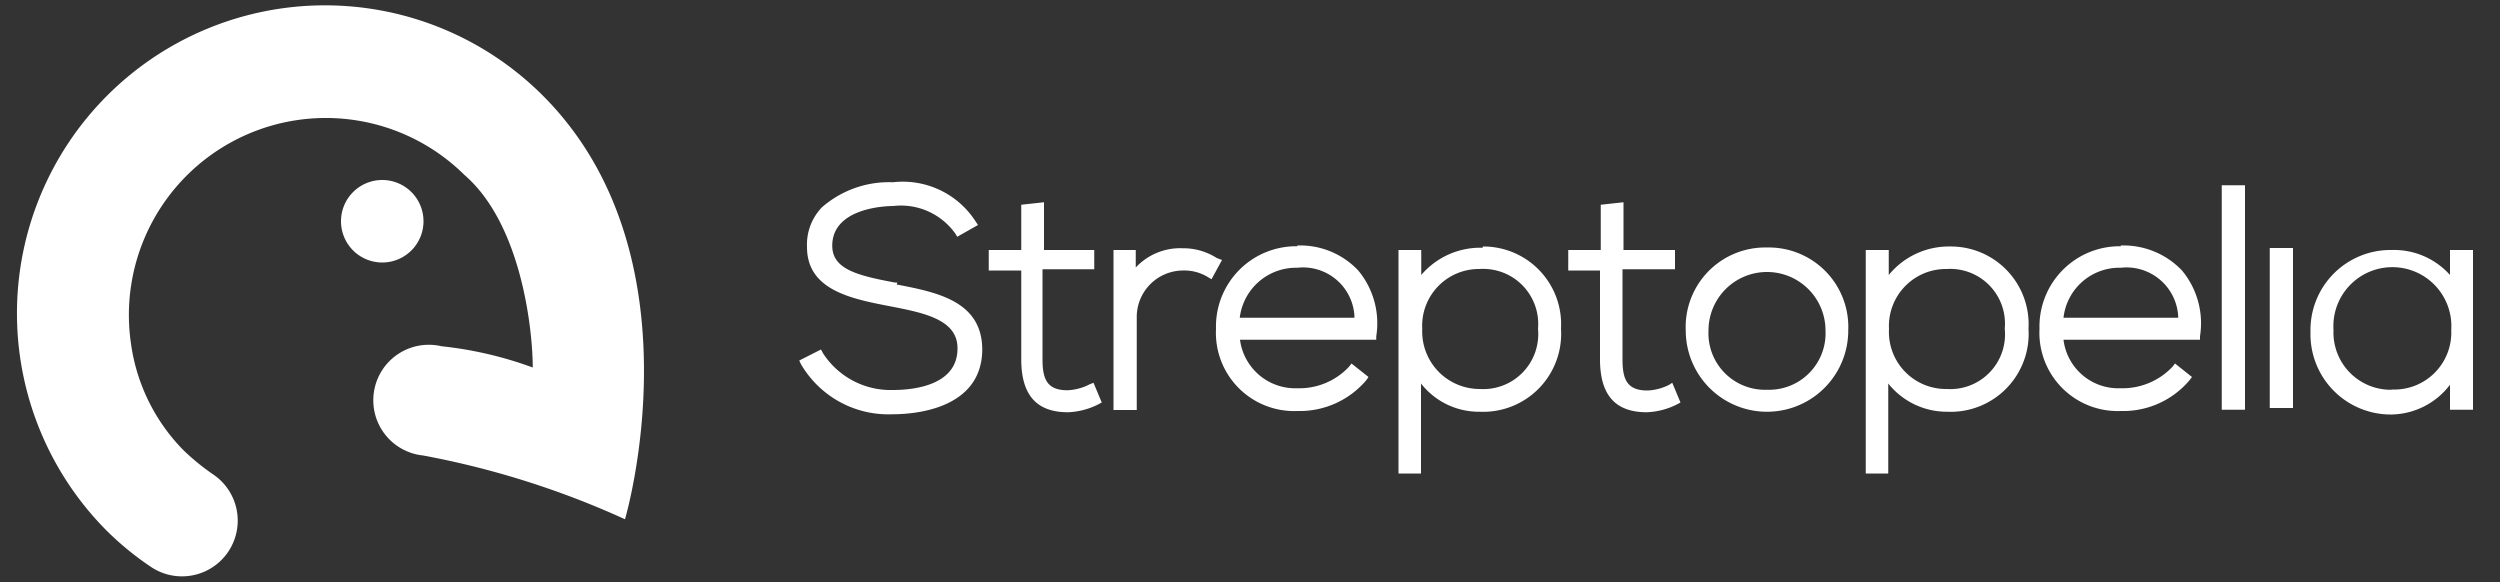
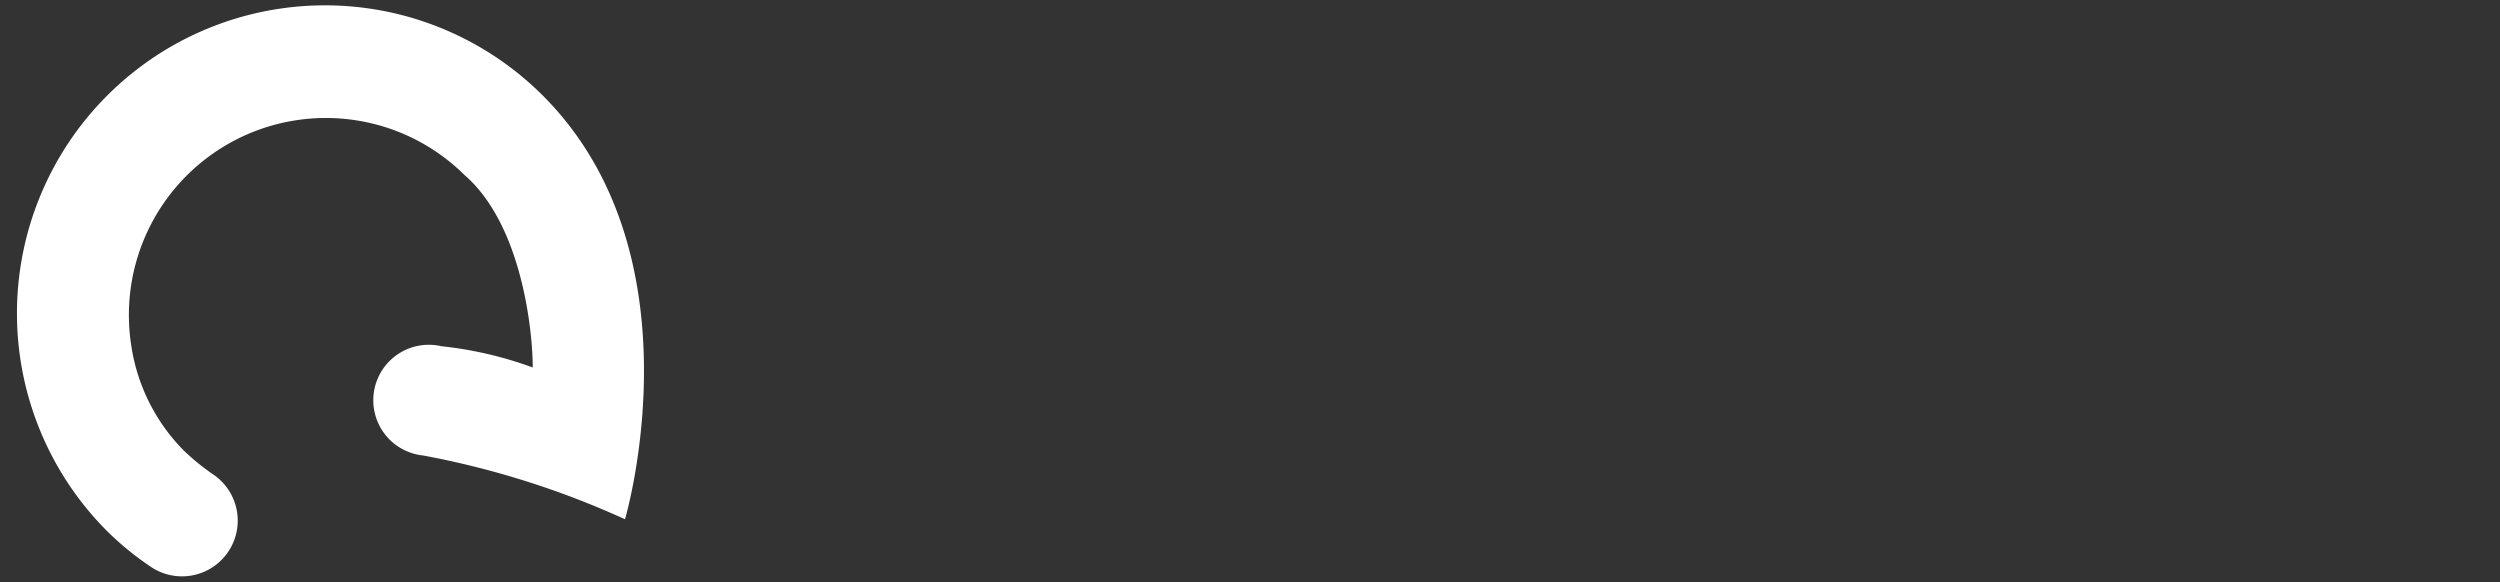
<svg xmlns="http://www.w3.org/2000/svg" id="Layer_1" data-name="Layer 1" viewBox="0 0 100 23.29">
  <rect x="0" y="0" width="100" height="23.29" fill="#333333" stroke="none" />
  <defs>
    <style>.cls-1{fill:#fff;}</style>
  </defs>
  <title>Streptopelia-Logo-White</title>
  <path class="cls-1" d="M21.71,3.82A12.32,12.32,0,0,0,4.29,21.25,11.93,11.93,0,0,0,6,22.65H6A2.22,2.22,0,1,0,8.56,19h0a9.18,9.18,0,0,1-1.23-1,7.55,7.55,0,0,1-2.09-4.25A7.88,7.88,0,0,1,18.58,7c2.31,2,2.73,6.28,2.73,7.7a15.17,15.17,0,0,0-3.65-.85,2.22,2.22,0,1,0-.73,4.37A34.84,34.84,0,0,1,25,20.77S28.12,10.23,21.71,3.82Z" />
-   <path class="cls-1" d="M16.94,8.86a1.65,1.65,0,1,0-1.65,1.64A1.65,1.65,0,0,0,16.94,8.86Z" />
-   <path class="cls-1" d="M35.89,11.3l-.1,0c-1.51-.28-2.5-.54-2.5-1.47,0-1.54,2.2-1.59,2.44-1.59a2.67,2.67,0,0,1,2.48,1.1l.08.13L39.12,9,39,8.82a3.46,3.46,0,0,0-3.28-1.53,4.08,4.08,0,0,0-2.84,1,2.15,2.15,0,0,0-.6,1.59c0,1.72,1.76,2.07,3.32,2.37,1.33.26,2.71.52,2.7,1.69,0,1.5-1.81,1.66-2.58,1.66a3.22,3.22,0,0,1-2.8-1.47l-.08-.15-.87.44.07.15a4.05,4.05,0,0,0,3.68,2c.83,0,3.55-.19,3.57-2.58,0-1.95-1.82-2.3-3.42-2.61m7.7,4a2.09,2.09,0,0,1-.87.23c-.81,0-1-.43-1-1.24V10.77h2.07V10H41.76V8.09l-.91.1V10h-1.3v.82h1.3v3.55c0,1.43.61,2.12,1.87,2.12a2.92,2.92,0,0,0,1.22-.32l.13-.07-.33-.79Zm5.1-5.06a2.48,2.48,0,0,0-1.33-.39H47.3a2.43,2.43,0,0,0-1.87.77V10h-.89v6.4h.93v-3.7a1.86,1.86,0,0,1,1.84-1.88,1.81,1.81,0,0,1,1,.26l.15.09.42-.77Zm10.63-.41A3.1,3.1,0,0,0,56.85,11V10h-.91v8.94h.9V15.34a2.94,2.94,0,0,0,2.35,1.13,3.12,3.12,0,0,0,3.25-3.32,3.11,3.11,0,0,0-3.12-3.29m-.13,5.7a2.3,2.3,0,0,1-2.3-2.4,2.27,2.27,0,0,1,2.3-2.4,2.2,2.2,0,0,1,2.33,2.39,2.2,2.2,0,0,1-2.33,2.41M51.9,9.85a3.21,3.21,0,0,0-3.26,3.3,3.13,3.13,0,0,0,3.26,3.29,3.49,3.49,0,0,0,2.75-1.23l.09-.13-.68-.54-.1.13a2.72,2.72,0,0,1-2.06.86,2.23,2.23,0,0,1-2.3-1.94h5.45v-.14a3.3,3.3,0,0,0-.72-2.63,3.19,3.19,0,0,0-2.44-1m-2.3,2.89a2.27,2.27,0,0,1,2.3-2,2.06,2.06,0,0,1,2.29,2ZM84.83,9.85a3.21,3.21,0,0,0-3.25,3.3,3.13,3.13,0,0,0,3.25,3.29,3.47,3.47,0,0,0,2.75-1.23l.1-.13L87,14.54l-.1.13a2.75,2.75,0,0,1-2.07.86,2.21,2.21,0,0,1-2.29-1.94H88l0-.14a3.3,3.3,0,0,0-.72-2.63,3.23,3.23,0,0,0-2.45-1m-2.29,2.89a2.25,2.25,0,0,1,2.29-2,2.07,2.07,0,0,1,2.3,2Zm8.25,3.61h.93V9.92h-.93ZM98,10v1a3,3,0,0,0-2.33-1,3.2,3.2,0,0,0-3.25,3.28,3.21,3.21,0,0,0,3.25,3.3A3,3,0,0,0,98,15.39v1h.92V10Zm-2.33,5.59a2.29,2.29,0,0,1-2.33-2.39,2.36,2.36,0,1,1,4.71,0,2.28,2.28,0,0,1-2.38,2.38m-6.8.81h.93V7.41h-.93Zm-22.1-1a2.09,2.09,0,0,1-.87.23c-.81,0-1-.43-1-1.24V10.77H67V10H64.94V8.09l-.91.1V10h-1.3v.82H64v3.55c0,1.43.61,2.12,1.87,2.12a2.92,2.92,0,0,0,1.22-.32l.13-.07-.33-.79Zm3.91-5.49a3.18,3.18,0,0,0-3.25,3.32,3.25,3.25,0,1,0,6.5,0,3.18,3.18,0,0,0-3.25-3.32m0,5.69a2.26,2.26,0,0,1-2.34-2.37,2.34,2.34,0,1,1,4.68,0,2.26,2.26,0,0,1-2.34,2.37M78,9.86A3.1,3.1,0,0,0,75.55,11V10h-.92v8.94h.9V15.34a3,3,0,0,0,2.36,1.13,3.12,3.12,0,0,0,3.25-3.32A3.11,3.11,0,0,0,78,9.86m-.13,5.7a2.28,2.28,0,0,1-2.31-2.4,2.28,2.28,0,0,1,2.31-2.4,2.19,2.19,0,0,1,2.32,2.39,2.19,2.19,0,0,1-2.32,2.41" />
</svg>